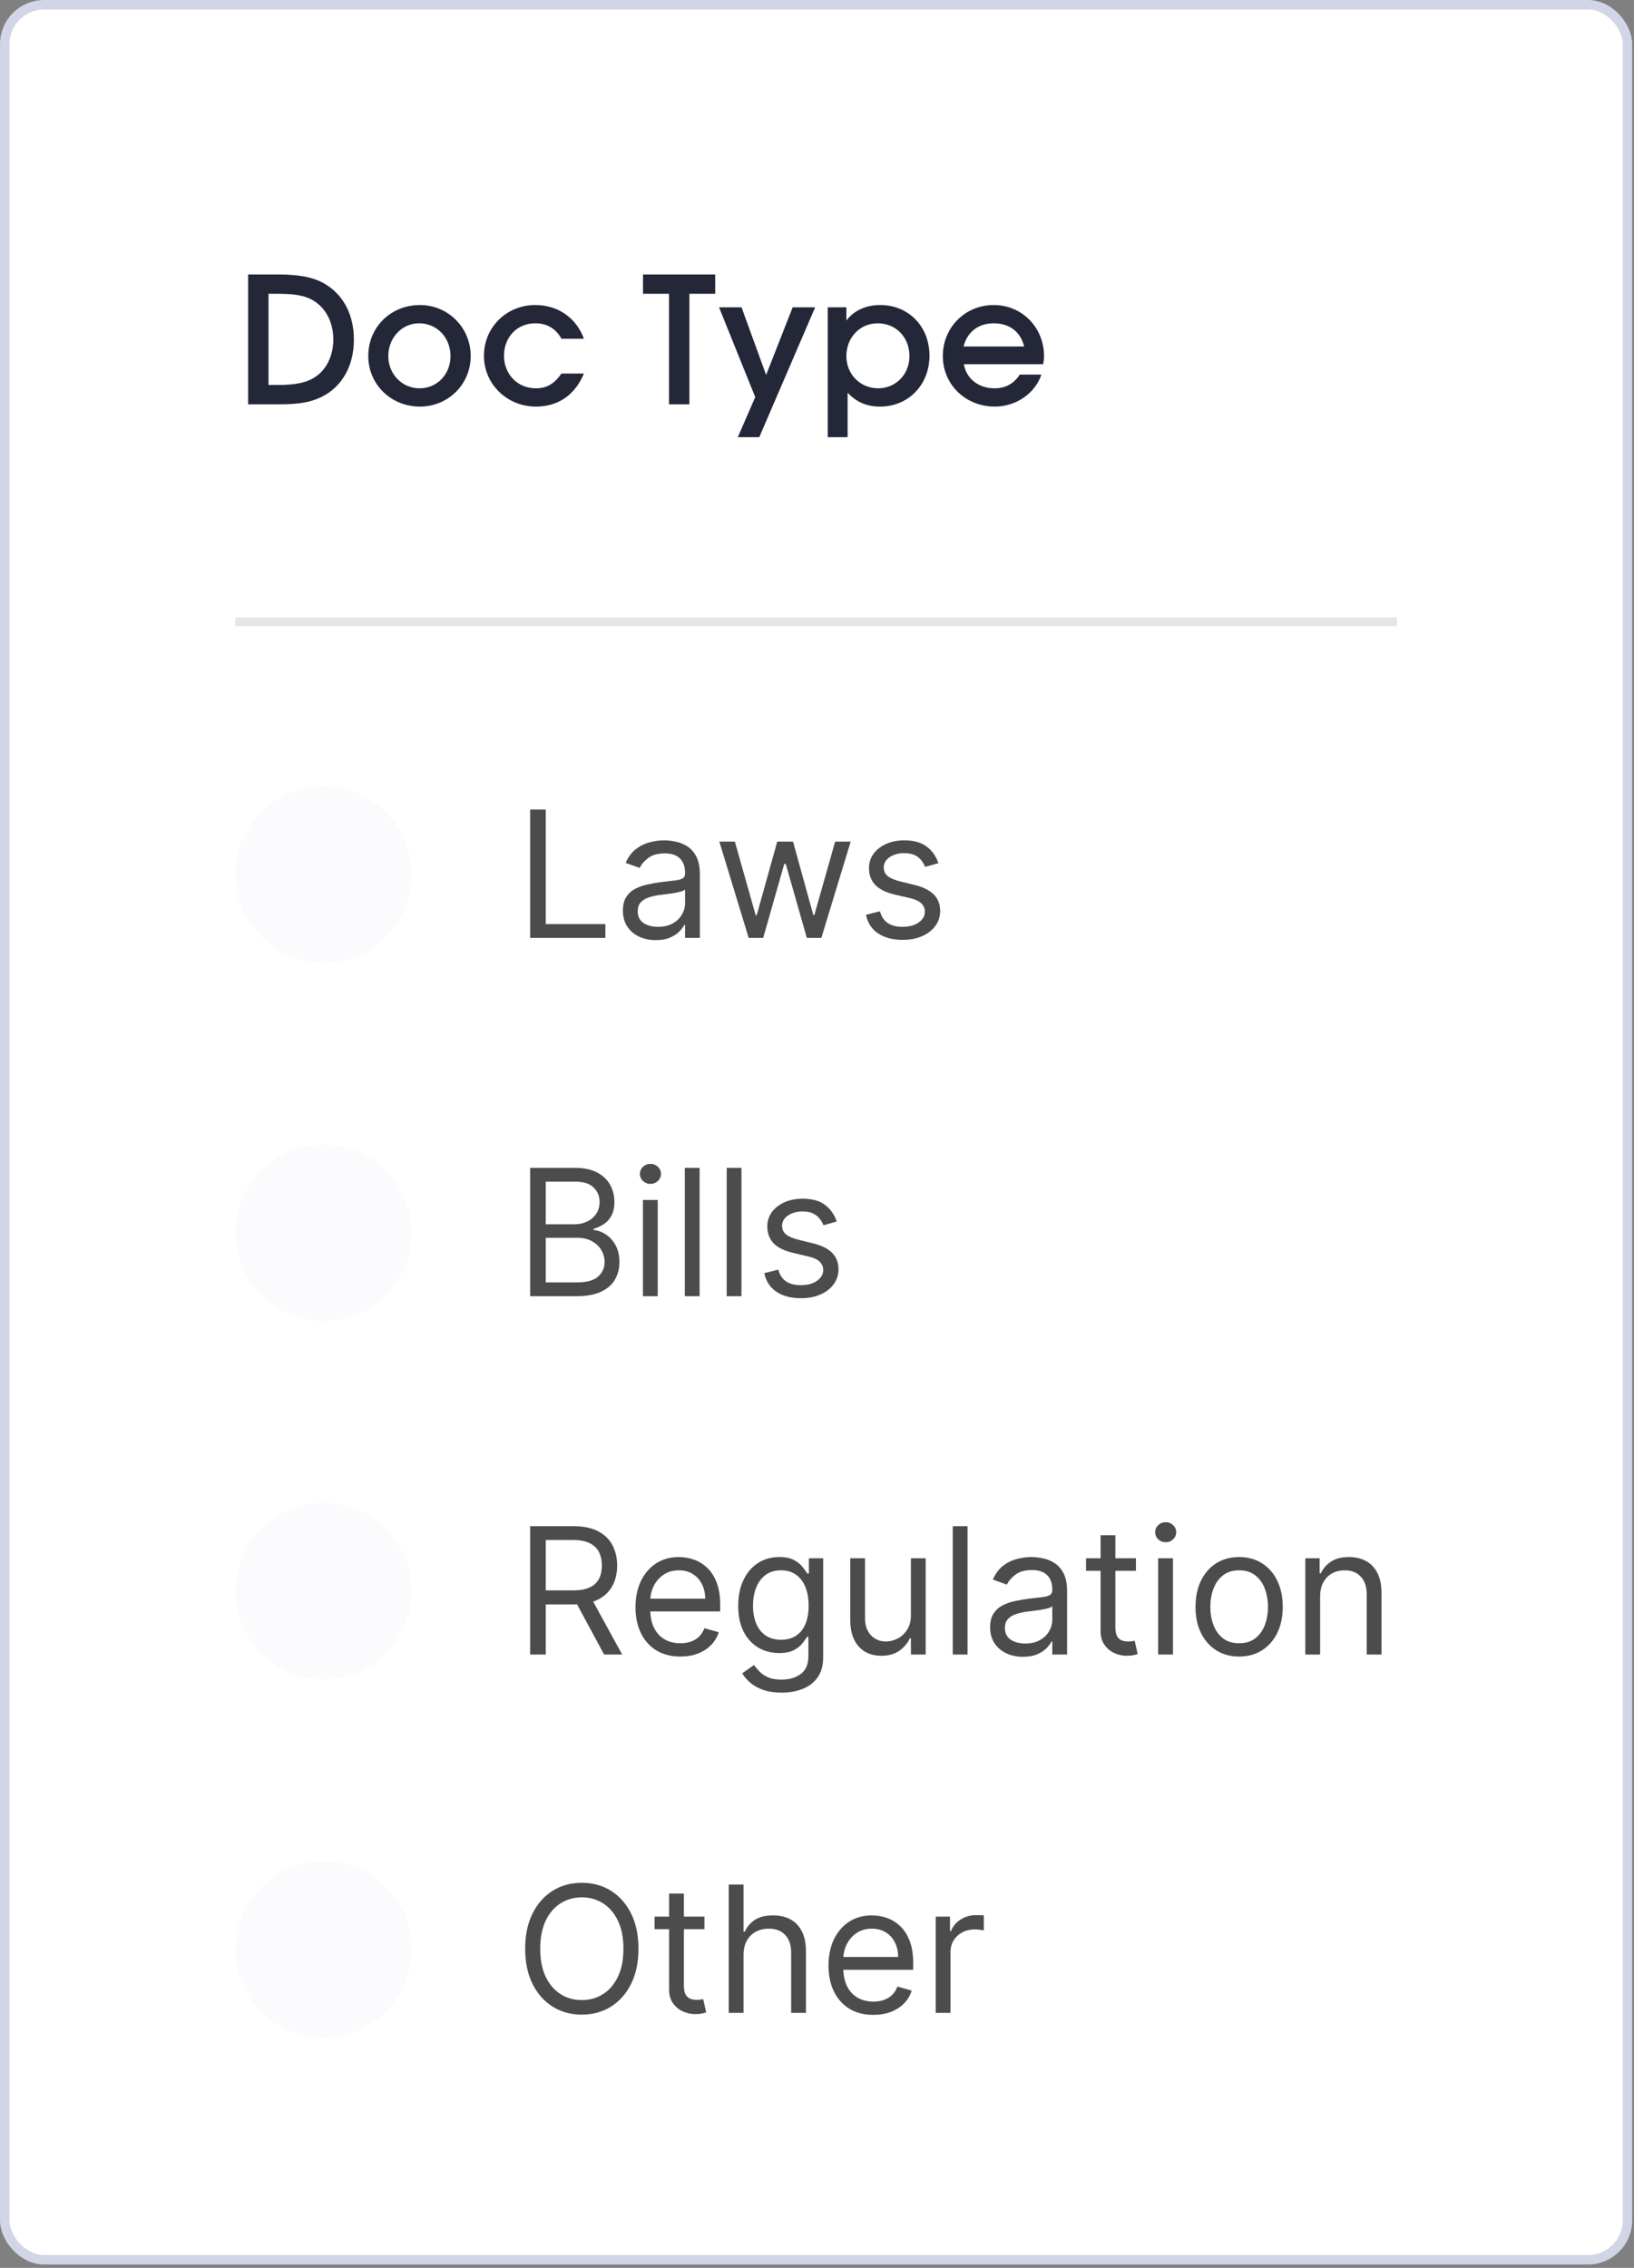
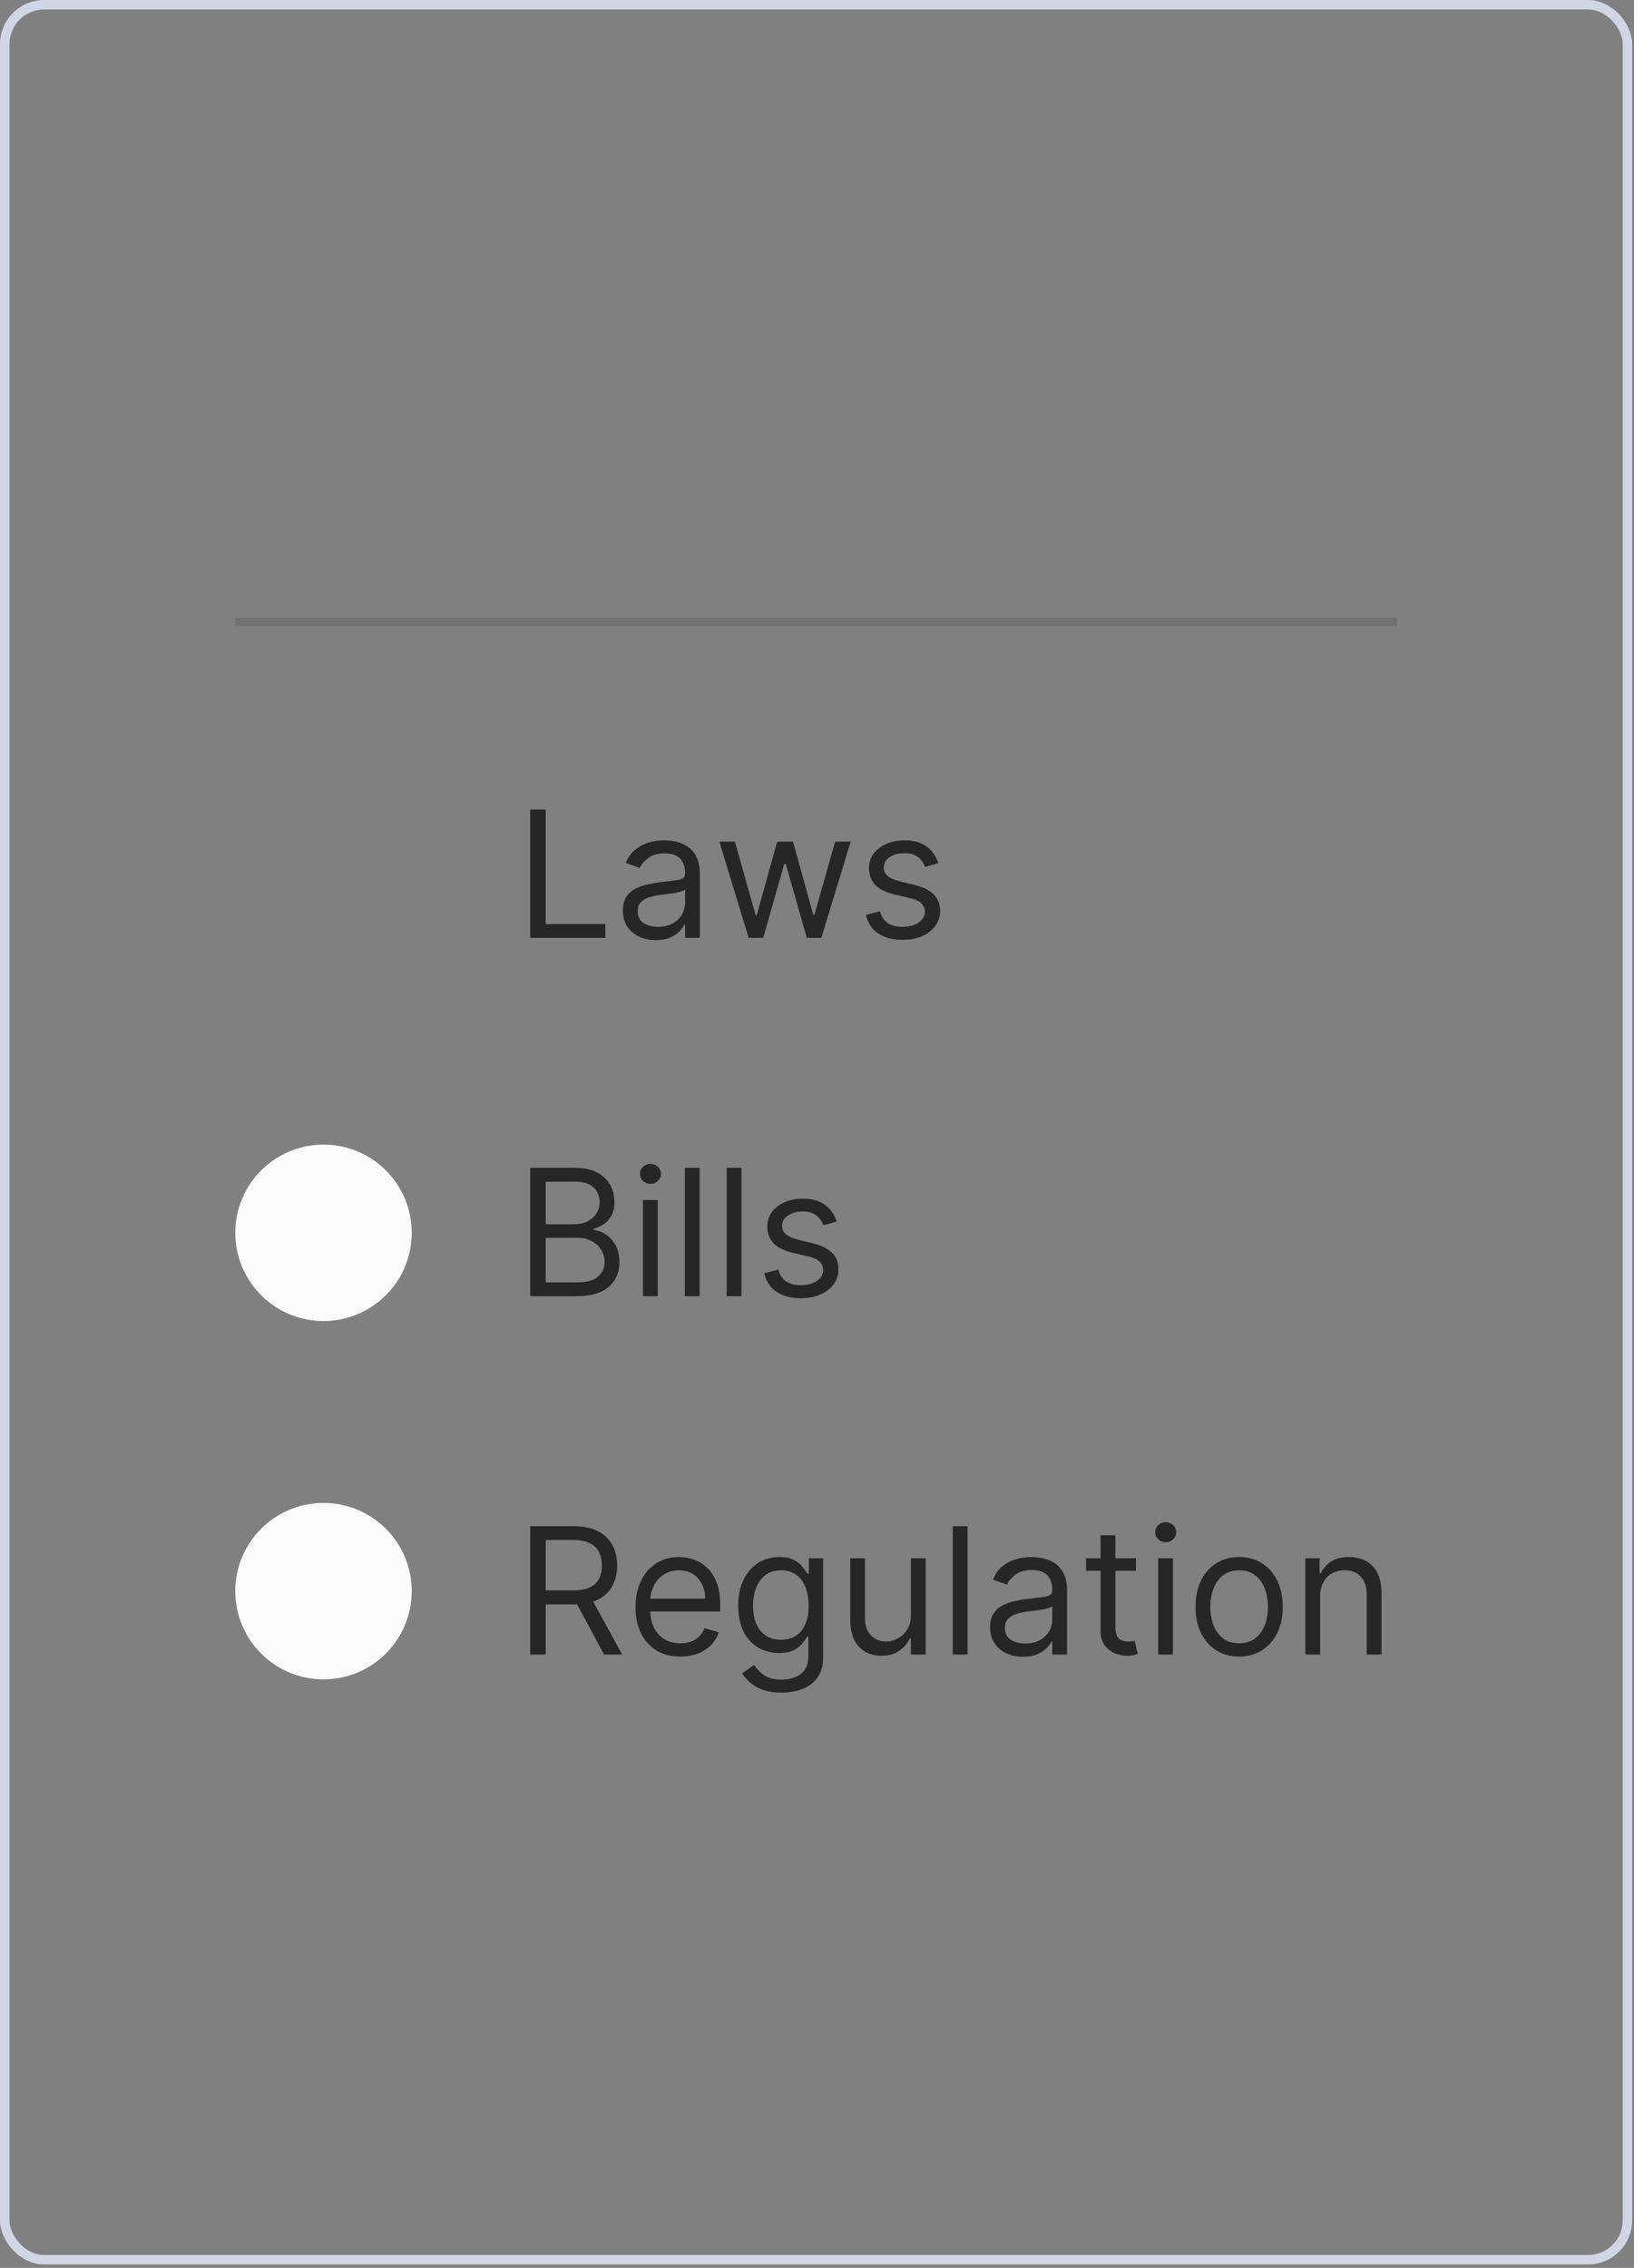
<svg xmlns="http://www.w3.org/2000/svg" width="116" height="161" viewBox="0 0 116 161" fill="none">
  <rect x="0" y="0" width="116" height="161" fill="#808080" stroke="none" />
-   <rect x="0.337" y="0.337" width="115.198" height="160.085" rx="2.795" fill="white" />
  <rect x="0.337" y="0.337" width="115.198" height="160.085" rx="2.795" stroke="#D1D6E6" stroke-width="0.673" />
-   <path d="M17.614 28.702V19.484H19.734C21.318 19.484 22.391 19.709 23.189 20.233C24.437 21.031 25.123 22.416 25.123 24.112C25.123 25.97 24.287 27.455 22.828 28.178C22.079 28.552 21.219 28.702 19.871 28.702H17.614ZM19.061 27.33H19.734C20.969 27.33 21.767 27.168 22.366 26.769C23.177 26.245 23.663 25.247 23.663 24.099C23.663 22.827 23.077 21.767 22.104 21.255C21.53 20.968 20.882 20.856 19.709 20.856H19.061V27.33ZM26.144 25.272C26.144 23.226 27.741 21.655 29.811 21.655C31.819 21.655 33.416 23.264 33.416 25.272C33.416 27.28 31.819 28.864 29.811 28.864C27.753 28.864 26.144 27.28 26.144 25.272ZM29.786 27.567C31.034 27.567 31.982 26.569 31.982 25.284C31.982 23.962 31.021 22.952 29.749 22.952C28.539 22.952 27.566 23.975 27.566 25.272C27.566 26.557 28.539 27.567 29.786 27.567ZM39.858 26.519H41.455C40.806 28.053 39.621 28.864 38.049 28.864C35.991 28.864 34.357 27.268 34.357 25.259C34.357 23.239 35.954 21.655 37.999 21.655C39.608 21.655 40.906 22.553 41.455 24.049H39.858C39.459 23.326 38.835 22.952 37.999 22.952C36.715 22.952 35.779 23.925 35.779 25.259C35.779 26.569 36.752 27.567 38.037 27.567C38.81 27.567 39.346 27.255 39.858 26.519ZM47.493 28.702V20.856H45.647V19.484H50.774V20.856H48.94V28.702H47.493ZM52.38 31.035L53.615 28.191L51.046 21.817H52.642L54.389 26.619L56.272 21.817H57.869L53.902 31.035H52.38ZM58.763 31.035V21.817H60.085V22.752C60.634 22.041 61.469 21.655 62.492 21.655C64.5 21.655 65.985 23.176 65.985 25.247C65.985 27.318 64.488 28.864 62.48 28.864C61.532 28.864 60.808 28.552 60.172 27.879V31.035H58.763ZM62.342 27.567C63.602 27.567 64.563 26.569 64.563 25.284C64.563 23.937 63.602 22.952 62.305 22.952C61.045 22.952 60.085 23.962 60.085 25.284C60.085 26.569 61.07 27.567 62.342 27.567ZM72.395 26.594H73.93C73.481 27.929 72.133 28.864 70.624 28.864C68.541 28.864 66.932 27.293 66.932 25.272C66.932 23.251 68.516 21.655 70.537 21.655C72.558 21.655 74.117 23.239 74.117 25.297C74.117 25.521 74.092 25.659 74.054 25.858H68.429C68.591 26.869 69.464 27.567 70.587 27.567C71.398 27.567 71.984 27.23 72.395 26.594ZM68.404 24.598H72.707C72.458 23.563 71.672 22.952 70.549 22.952C69.452 22.952 68.666 23.563 68.404 24.598Z" fill="#232738" />
  <path d="M16.703 44.141H99.17" stroke="black" stroke-opacity="0.1" stroke-width="0.626" />
-   <circle cx="22.966" cy="62.08" r="6.263" fill="#FBFBFD" />
  <path opacity="0.7" d="M37.638 66.58V57.469H38.742V65.601H42.976V66.58H37.638ZM46.553 66.74C46.12 66.74 45.727 66.658 45.374 66.495C45.021 66.329 44.741 66.091 44.533 65.779C44.326 65.465 44.222 65.085 44.222 64.64C44.222 64.249 44.299 63.932 44.453 63.688C44.608 63.442 44.814 63.249 45.072 63.11C45.33 62.971 45.614 62.867 45.926 62.799C46.24 62.727 46.556 62.671 46.873 62.63C47.288 62.576 47.625 62.536 47.883 62.51C48.144 62.48 48.334 62.431 48.452 62.363C48.574 62.295 48.635 62.176 48.635 62.007V61.971C48.635 61.532 48.515 61.191 48.274 60.948C48.037 60.705 47.677 60.583 47.194 60.583C46.692 60.583 46.299 60.693 46.015 60.913C45.73 61.132 45.53 61.366 45.414 61.615L44.418 61.26C44.596 60.844 44.833 60.521 45.129 60.29C45.429 60.056 45.755 59.892 46.108 59.8C46.464 59.706 46.814 59.658 47.158 59.658C47.377 59.658 47.629 59.685 47.914 59.738C48.202 59.789 48.479 59.894 48.746 60.054C49.016 60.214 49.24 60.456 49.418 60.779C49.596 61.102 49.685 61.535 49.685 62.078V66.58H48.635V65.655H48.581C48.51 65.803 48.392 65.962 48.225 66.13C48.059 66.3 47.839 66.443 47.563 66.562C47.287 66.681 46.95 66.74 46.553 66.74ZM46.713 65.797C47.128 65.797 47.478 65.715 47.763 65.552C48.05 65.389 48.267 65.179 48.412 64.921C48.561 64.663 48.635 64.391 48.635 64.106V63.146C48.59 63.199 48.492 63.248 48.341 63.292C48.193 63.334 48.021 63.371 47.825 63.404C47.632 63.433 47.444 63.46 47.26 63.484C47.079 63.505 46.932 63.522 46.82 63.537C46.547 63.573 46.292 63.631 46.055 63.711C45.82 63.788 45.631 63.905 45.485 64.062C45.343 64.216 45.272 64.427 45.272 64.694C45.272 65.058 45.407 65.334 45.677 65.521C45.949 65.705 46.295 65.797 46.713 65.797ZM53.149 66.58L51.067 59.747H52.17L53.647 64.978H53.718L55.177 59.747H56.298L57.739 64.961H57.811L59.288 59.747H60.391L58.309 66.58H57.277L55.782 61.331H55.675L54.181 66.58H53.149ZM66.618 61.277L65.675 61.544C65.616 61.387 65.529 61.234 65.413 61.086C65.3 60.935 65.146 60.81 64.95 60.712C64.755 60.615 64.504 60.566 64.198 60.566C63.78 60.566 63.432 60.662 63.153 60.855C62.877 61.045 62.739 61.286 62.739 61.58C62.739 61.841 62.834 62.047 63.024 62.198C63.214 62.349 63.511 62.475 63.914 62.576L64.928 62.825C65.539 62.974 65.994 63.2 66.294 63.506C66.593 63.809 66.743 64.198 66.743 64.676C66.743 65.067 66.63 65.417 66.405 65.726C66.183 66.034 65.871 66.277 65.471 66.455C65.07 66.633 64.605 66.722 64.074 66.722C63.377 66.722 62.8 66.571 62.344 66.268C61.887 65.966 61.598 65.524 61.476 64.943L62.473 64.694C62.568 65.061 62.747 65.337 63.011 65.521C63.278 65.705 63.626 65.797 64.056 65.797C64.546 65.797 64.934 65.693 65.222 65.486C65.512 65.275 65.658 65.023 65.658 64.729C65.658 64.492 65.575 64.293 65.409 64.133C65.242 63.97 64.987 63.849 64.643 63.769L63.505 63.502C62.879 63.353 62.419 63.123 62.126 62.812C61.835 62.498 61.69 62.105 61.69 61.633C61.69 61.248 61.798 60.907 62.014 60.61C62.234 60.313 62.532 60.081 62.908 59.912C63.288 59.743 63.718 59.658 64.198 59.658C64.875 59.658 65.406 59.806 65.791 60.103C66.18 60.4 66.455 60.791 66.618 61.277Z" fill="black" />
  <circle cx="22.966" cy="87.519" r="6.263" fill="#FBFBFD" />
  <path opacity="0.7" d="M37.638 92.019V82.908H40.823C41.458 82.908 41.981 83.018 42.394 83.238C42.806 83.454 43.113 83.746 43.315 84.114C43.516 84.479 43.617 84.883 43.617 85.328C43.617 85.72 43.547 86.043 43.408 86.298C43.272 86.553 43.091 86.755 42.865 86.903C42.643 87.051 42.401 87.161 42.14 87.232V87.321C42.419 87.339 42.699 87.437 42.981 87.615C43.263 87.793 43.498 88.048 43.688 88.38C43.878 88.712 43.973 89.118 43.973 89.599C43.973 90.055 43.869 90.466 43.661 90.831C43.454 91.196 43.126 91.485 42.678 91.698C42.231 91.912 41.648 92.019 40.93 92.019H37.638ZM38.742 91.04H40.93C41.651 91.04 42.162 90.901 42.465 90.622C42.77 90.34 42.923 89.999 42.923 89.599C42.923 89.29 42.844 89.006 42.687 88.745C42.53 88.481 42.306 88.27 42.016 88.113C41.725 87.953 41.381 87.873 40.983 87.873H38.742V91.04ZM38.742 86.912H40.788C41.12 86.912 41.419 86.847 41.686 86.716C41.956 86.586 42.17 86.402 42.327 86.165C42.487 85.927 42.567 85.649 42.567 85.328C42.567 84.928 42.428 84.588 42.149 84.31C41.87 84.028 41.428 83.887 40.823 83.887H38.742V86.912ZM45.643 92.019V85.186H46.693V92.019H45.643ZM46.177 84.047C45.972 84.047 45.796 83.978 45.648 83.838C45.502 83.699 45.43 83.531 45.43 83.335C45.43 83.14 45.502 82.972 45.648 82.833C45.796 82.693 45.972 82.624 46.177 82.624C46.382 82.624 46.557 82.693 46.702 82.833C46.85 82.972 46.924 83.14 46.924 83.335C46.924 83.531 46.85 83.699 46.702 83.838C46.557 83.978 46.382 84.047 46.177 84.047ZM49.666 82.908V92.019H48.616V82.908H49.666ZM52.638 82.908V92.019H51.589V82.908H52.638ZM59.401 86.716L58.458 86.983C58.399 86.826 58.311 86.673 58.195 86.525C58.083 86.374 57.928 86.249 57.733 86.151C57.537 86.053 57.286 86.004 56.981 86.004C56.563 86.004 56.214 86.101 55.936 86.294C55.66 86.483 55.522 86.725 55.522 87.019C55.522 87.28 55.617 87.486 55.807 87.637C55.996 87.788 56.293 87.914 56.696 88.015L57.711 88.264C58.322 88.412 58.777 88.639 59.076 88.945C59.376 89.247 59.526 89.637 59.526 90.115C59.526 90.506 59.413 90.856 59.187 91.165C58.965 91.473 58.654 91.716 58.253 91.894C57.853 92.072 57.387 92.161 56.856 92.161C56.16 92.161 55.583 92.01 55.126 91.707C54.669 91.405 54.38 90.963 54.259 90.382L55.255 90.133C55.35 90.5 55.529 90.776 55.793 90.96C56.06 91.144 56.409 91.236 56.839 91.236C57.328 91.236 57.717 91.132 58.004 90.924C58.295 90.714 58.44 90.462 58.44 90.168C58.44 89.931 58.357 89.732 58.191 89.572C58.025 89.409 57.77 89.287 57.426 89.207L56.287 88.94C55.661 88.792 55.202 88.562 54.908 88.251C54.617 87.936 54.472 87.544 54.472 87.072C54.472 86.686 54.58 86.346 54.797 86.049C55.016 85.752 55.314 85.52 55.691 85.351C56.071 85.181 56.501 85.097 56.981 85.097C57.657 85.097 58.188 85.245 58.574 85.542C58.962 85.838 59.238 86.23 59.401 86.716Z" fill="black" />
  <circle cx="22.966" cy="112.958" r="6.263" fill="#FBFBFD" />
  <path opacity="0.7" d="M37.638 117.458V108.347H40.717C41.428 108.347 42.013 108.469 42.469 108.712C42.926 108.952 43.264 109.283 43.483 109.704C43.703 110.125 43.813 110.604 43.813 111.141C43.813 111.678 43.703 112.154 43.483 112.569C43.264 112.984 42.928 113.31 42.474 113.547C42.02 113.782 41.44 113.899 40.734 113.899H38.243V112.902H40.699C41.185 112.902 41.577 112.831 41.873 112.689C42.173 112.547 42.389 112.345 42.523 112.084C42.659 111.82 42.727 111.506 42.727 111.141C42.727 110.776 42.659 110.457 42.523 110.184C42.386 109.912 42.168 109.701 41.869 109.553C41.569 109.401 41.173 109.326 40.681 109.326H38.742V117.458H37.638ZM41.927 113.365L44.169 117.458H42.887L40.681 113.365H41.927ZM48.3 117.6C47.642 117.6 47.074 117.455 46.596 117.164C46.122 116.87 45.755 116.461 45.498 115.936C45.242 115.408 45.115 114.794 45.115 114.095C45.115 113.395 45.242 112.778 45.498 112.244C45.755 111.707 46.114 111.289 46.574 110.99C47.037 110.687 47.576 110.536 48.193 110.536C48.549 110.536 48.901 110.595 49.248 110.714C49.594 110.832 49.91 111.025 50.195 111.292C50.48 111.556 50.707 111.906 50.876 112.342C51.045 112.778 51.129 113.315 51.129 113.952V114.397H45.862V113.49H50.062C50.062 113.104 49.984 112.76 49.83 112.458C49.679 112.155 49.462 111.916 49.181 111.741C48.902 111.566 48.573 111.479 48.193 111.479C47.775 111.479 47.413 111.583 47.108 111.79C46.805 111.995 46.573 112.262 46.41 112.591C46.246 112.92 46.165 113.273 46.165 113.65V114.255C46.165 114.771 46.254 115.208 46.432 115.567C46.613 115.923 46.863 116.194 47.184 116.381C47.504 116.565 47.876 116.657 48.3 116.657C48.576 116.657 48.825 116.618 49.047 116.541C49.273 116.461 49.467 116.342 49.63 116.185C49.793 116.025 49.919 115.826 50.008 115.589L51.022 115.874C50.916 116.218 50.736 116.52 50.484 116.781C50.232 117.039 49.921 117.241 49.55 117.386C49.179 117.529 48.763 117.6 48.3 117.6ZM55.484 120.162C54.977 120.162 54.541 120.097 54.176 119.966C53.812 119.839 53.508 119.67 53.264 119.459C53.024 119.252 52.833 119.029 52.691 118.792L53.527 118.205C53.622 118.329 53.742 118.472 53.887 118.632C54.032 118.795 54.231 118.936 54.483 119.054C54.738 119.176 55.072 119.237 55.484 119.237C56.036 119.237 56.491 119.103 56.85 118.837C57.209 118.57 57.388 118.151 57.388 117.582V116.194H57.299C57.222 116.319 57.112 116.473 56.97 116.657C56.831 116.838 56.629 116.999 56.365 117.142C56.104 117.281 55.751 117.351 55.306 117.351C54.755 117.351 54.259 117.22 53.821 116.959C53.385 116.698 53.039 116.319 52.784 115.821C52.532 115.322 52.406 114.717 52.406 114.006C52.406 113.306 52.529 112.696 52.775 112.177C53.021 111.655 53.364 111.252 53.803 110.967C54.242 110.68 54.749 110.536 55.324 110.536C55.769 110.536 56.122 110.61 56.383 110.758C56.647 110.904 56.848 111.07 56.988 111.256C57.13 111.44 57.24 111.592 57.317 111.71H57.424V110.625H58.438V117.653C58.438 118.24 58.304 118.718 58.038 119.086C57.774 119.456 57.418 119.728 56.97 119.9C56.525 120.075 56.03 120.162 55.484 120.162ZM55.449 116.408C55.87 116.408 56.226 116.311 56.516 116.119C56.807 115.926 57.028 115.649 57.179 115.287C57.33 114.925 57.406 114.492 57.406 113.988C57.406 113.495 57.332 113.061 57.183 112.684C57.035 112.308 56.816 112.013 56.525 111.799C56.234 111.586 55.876 111.479 55.449 111.479C55.004 111.479 54.633 111.592 54.337 111.817C54.043 112.042 53.822 112.345 53.674 112.724C53.528 113.104 53.456 113.525 53.456 113.988C53.456 114.462 53.53 114.882 53.678 115.247C53.829 115.608 54.052 115.893 54.345 116.101C54.642 116.305 55.01 116.408 55.449 116.408ZM64.666 114.664V110.625H65.715V117.458H64.666V116.301H64.594C64.434 116.648 64.185 116.943 63.847 117.186C63.509 117.426 63.082 117.546 62.566 117.546C62.139 117.546 61.759 117.453 61.427 117.266C61.095 117.076 60.834 116.792 60.644 116.412C60.455 116.03 60.36 115.548 60.36 114.966V110.625H61.409V114.895C61.409 115.393 61.549 115.791 61.828 116.087C62.109 116.384 62.468 116.532 62.904 116.532C63.165 116.532 63.43 116.466 63.7 116.332C63.973 116.199 64.201 115.994 64.385 115.718C64.572 115.442 64.666 115.091 64.666 114.664ZM68.688 108.347V117.458H67.638V108.347H68.688ZM72.621 117.618C72.189 117.618 71.796 117.536 71.443 117.373C71.09 117.207 70.81 116.968 70.602 116.657C70.394 116.342 70.291 115.963 70.291 115.518C70.291 115.127 70.368 114.809 70.522 114.566C70.676 114.32 70.882 114.127 71.14 113.988C71.398 113.848 71.683 113.745 71.994 113.676C72.309 113.605 72.624 113.549 72.942 113.507C73.357 113.454 73.694 113.414 73.952 113.387C74.213 113.358 74.402 113.309 74.521 113.24C74.643 113.172 74.703 113.054 74.703 112.885V112.849C74.703 112.41 74.583 112.069 74.343 111.826C74.106 111.583 73.746 111.461 73.262 111.461C72.761 111.461 72.368 111.571 72.083 111.79C71.799 112.01 71.598 112.244 71.483 112.493L70.486 112.137C70.664 111.722 70.901 111.399 71.198 111.168C71.498 110.933 71.824 110.77 72.177 110.678C72.533 110.583 72.882 110.536 73.227 110.536C73.446 110.536 73.698 110.563 73.983 110.616C74.27 110.666 74.548 110.772 74.815 110.932C75.085 111.092 75.308 111.334 75.486 111.657C75.664 111.98 75.753 112.413 75.753 112.956V117.458H74.703V116.532H74.65C74.579 116.681 74.46 116.839 74.294 117.008C74.128 117.177 73.907 117.321 73.631 117.44C73.356 117.558 73.019 117.618 72.621 117.618ZM72.782 116.675C73.197 116.675 73.547 116.593 73.832 116.43C74.119 116.267 74.336 116.056 74.481 115.798C74.629 115.54 74.703 115.269 74.703 114.984V114.023C74.659 114.077 74.561 114.126 74.41 114.17C74.261 114.212 74.09 114.249 73.894 114.281C73.701 114.311 73.513 114.338 73.329 114.361C73.148 114.382 73.001 114.4 72.888 114.415C72.616 114.45 72.361 114.508 72.123 114.588C71.889 114.665 71.699 114.783 71.554 114.94C71.412 115.094 71.34 115.305 71.34 115.571C71.34 115.936 71.475 116.212 71.745 116.399C72.018 116.583 72.364 116.675 72.782 116.675ZM80.641 110.625V111.514H77.1V110.625H80.641ZM78.132 108.988H79.182V115.5C79.182 115.797 79.225 116.019 79.311 116.167C79.4 116.313 79.513 116.411 79.649 116.461C79.788 116.509 79.935 116.532 80.089 116.532C80.205 116.532 80.3 116.526 80.374 116.514C80.448 116.5 80.507 116.488 80.552 116.479L80.765 117.422C80.694 117.449 80.595 117.475 80.467 117.502C80.34 117.532 80.178 117.546 79.983 117.546C79.686 117.546 79.395 117.483 79.111 117.355C78.829 117.228 78.595 117.033 78.408 116.772C78.224 116.511 78.132 116.182 78.132 115.785V108.988ZM82.22 117.458V110.625H83.27V117.458H82.22ZM82.754 109.486C82.549 109.486 82.373 109.416 82.225 109.277C82.079 109.138 82.007 108.97 82.007 108.774C82.007 108.579 82.079 108.411 82.225 108.272C82.373 108.132 82.549 108.063 82.754 108.063C82.959 108.063 83.133 108.132 83.279 108.272C83.427 108.411 83.501 108.579 83.501 108.774C83.501 108.97 83.427 109.138 83.279 109.277C83.133 109.416 82.959 109.486 82.754 109.486ZM87.969 117.6C87.352 117.6 86.81 117.453 86.345 117.159C85.882 116.866 85.52 116.455 85.259 115.927C85.001 115.399 84.872 114.783 84.872 114.077C84.872 113.365 85.001 112.744 85.259 112.213C85.52 111.682 85.882 111.27 86.345 110.976C86.81 110.683 87.352 110.536 87.969 110.536C88.585 110.536 89.125 110.683 89.588 110.976C90.053 111.27 90.415 111.682 90.673 112.213C90.934 112.744 91.064 113.365 91.064 114.077C91.064 114.783 90.934 115.399 90.673 115.927C90.415 116.455 90.053 116.866 89.588 117.159C89.125 117.453 88.585 117.6 87.969 117.6ZM87.969 116.657C88.437 116.657 88.823 116.537 89.125 116.296C89.427 116.056 89.651 115.74 89.797 115.349C89.942 114.958 90.015 114.533 90.015 114.077C90.015 113.62 89.942 113.194 89.797 112.8C89.651 112.406 89.427 112.087 89.125 111.844C88.823 111.6 88.437 111.479 87.969 111.479C87.5 111.479 87.114 111.6 86.812 111.844C86.509 112.087 86.285 112.406 86.14 112.8C85.995 113.194 85.922 113.62 85.922 114.077C85.922 114.533 85.995 114.958 86.14 115.349C86.285 115.74 86.509 116.056 86.812 116.296C87.114 116.537 87.5 116.657 87.969 116.657ZM93.717 113.347V117.458H92.667V110.625H93.681V111.692H93.77C93.93 111.345 94.174 111.067 94.5 110.856C94.826 110.643 95.247 110.536 95.763 110.536C96.226 110.536 96.631 110.631 96.978 110.821C97.325 111.007 97.594 111.292 97.787 111.675C97.98 112.054 98.076 112.535 98.076 113.116V117.458H97.026V113.187C97.026 112.65 96.887 112.232 96.608 111.933C96.33 111.63 95.947 111.479 95.461 111.479C95.126 111.479 94.826 111.552 94.562 111.697C94.301 111.842 94.095 112.054 93.944 112.333C93.793 112.612 93.717 112.95 93.717 113.347Z" fill="black" />
-   <circle cx="22.966" cy="138.396" r="6.263" fill="#FBFBFD" />
-   <path opacity="0.7" d="M45.325 138.341C45.325 139.302 45.152 140.133 44.805 140.832C44.458 141.532 43.982 142.072 43.377 142.452C42.772 142.831 42.081 143.021 41.304 143.021C40.527 143.021 39.836 142.831 39.231 142.452C38.626 142.072 38.15 141.532 37.803 140.832C37.456 140.133 37.282 139.302 37.282 138.341C37.282 137.38 37.456 136.55 37.803 135.85C38.15 135.15 38.626 134.611 39.231 134.231C39.836 133.851 40.527 133.662 41.304 133.662C42.081 133.662 42.772 133.851 43.377 134.231C43.982 134.611 44.458 135.15 44.805 135.85C45.152 136.55 45.325 137.38 45.325 138.341ZM44.258 138.341C44.258 137.552 44.126 136.887 43.862 136.344C43.601 135.801 43.246 135.391 42.798 135.112C42.354 134.833 41.855 134.694 41.304 134.694C40.752 134.694 40.252 134.833 39.805 135.112C39.36 135.391 39.005 135.801 38.742 136.344C38.481 136.887 38.35 137.552 38.35 138.341C38.35 139.13 38.481 139.796 38.742 140.339C39.005 140.881 39.36 141.292 39.805 141.571C40.252 141.85 40.752 141.989 41.304 141.989C41.855 141.989 42.354 141.85 42.798 141.571C43.246 141.292 43.601 140.881 43.862 140.339C44.126 139.796 44.258 139.13 44.258 138.341ZM50.009 136.064V136.953H46.468V136.064H50.009ZM47.5 134.427H48.55V140.939C48.55 141.236 48.593 141.458 48.679 141.606C48.768 141.752 48.881 141.85 49.017 141.9C49.157 141.947 49.303 141.971 49.458 141.971C49.573 141.971 49.668 141.965 49.742 141.953C49.816 141.939 49.876 141.927 49.92 141.918L50.134 142.861C50.063 142.888 49.963 142.914 49.836 142.941C49.708 142.971 49.547 142.985 49.351 142.985C49.054 142.985 48.764 142.922 48.479 142.794C48.197 142.667 47.963 142.472 47.776 142.211C47.592 141.95 47.5 141.621 47.5 141.224V134.427ZM52.785 138.786V142.896H51.735V133.786H52.785V137.131H52.874C53.034 136.778 53.274 136.498 53.595 136.291C53.918 136.08 54.348 135.975 54.885 135.975C55.35 135.975 55.758 136.068 56.108 136.255C56.458 136.439 56.729 136.722 56.922 137.105C57.118 137.484 57.216 137.968 57.216 138.555V142.896H56.166V138.626C56.166 138.083 56.025 137.664 55.743 137.367C55.465 137.068 55.078 136.918 54.582 136.918C54.238 136.918 53.93 136.991 53.657 137.136C53.387 137.281 53.174 137.493 53.016 137.772C52.862 138.051 52.785 138.389 52.785 138.786ZM62.001 143.039C61.343 143.039 60.775 142.894 60.297 142.603C59.823 142.309 59.457 141.9 59.199 141.375C58.944 140.847 58.816 140.233 58.816 139.534C58.816 138.834 58.944 138.217 59.199 137.683C59.457 137.146 59.815 136.728 60.275 136.429C60.738 136.126 61.277 135.975 61.894 135.975C62.25 135.975 62.602 136.034 62.949 136.153C63.295 136.271 63.611 136.464 63.896 136.731C64.181 136.995 64.408 137.345 64.577 137.781C64.746 138.217 64.83 138.754 64.83 139.391V139.836H59.563V138.929H63.763C63.763 138.543 63.685 138.199 63.531 137.897C63.38 137.594 63.163 137.355 62.882 137.18C62.603 137.005 62.274 136.918 61.894 136.918C61.476 136.918 61.114 137.022 60.809 137.229C60.506 137.434 60.274 137.701 60.111 138.03C59.947 138.359 59.866 138.712 59.866 139.089V139.694C59.866 140.21 59.955 140.647 60.133 141.006C60.314 141.362 60.564 141.633 60.885 141.82C61.205 142.004 61.577 142.096 62.001 142.096C62.277 142.096 62.526 142.057 62.748 141.98C62.974 141.9 63.168 141.781 63.331 141.624C63.494 141.464 63.62 141.265 63.709 141.028L64.723 141.313C64.617 141.657 64.437 141.959 64.185 142.22C63.933 142.478 63.622 142.68 63.251 142.825C62.88 142.968 62.464 143.039 62.001 143.039ZM66.427 142.896V136.064H67.441V137.096H67.513C67.637 136.758 67.862 136.483 68.189 136.273C68.515 136.062 68.883 135.957 69.292 135.957C69.369 135.957 69.465 135.958 69.581 135.961C69.697 135.964 69.784 135.969 69.844 135.975V137.042C69.808 137.034 69.726 137.02 69.599 137.002C69.474 136.982 69.342 136.971 69.203 136.971C68.871 136.971 68.574 137.041 68.313 137.18C68.055 137.317 67.851 137.507 67.699 137.75C67.551 137.99 67.477 138.264 67.477 138.573V142.896H66.427Z" fill="black" />
</svg>